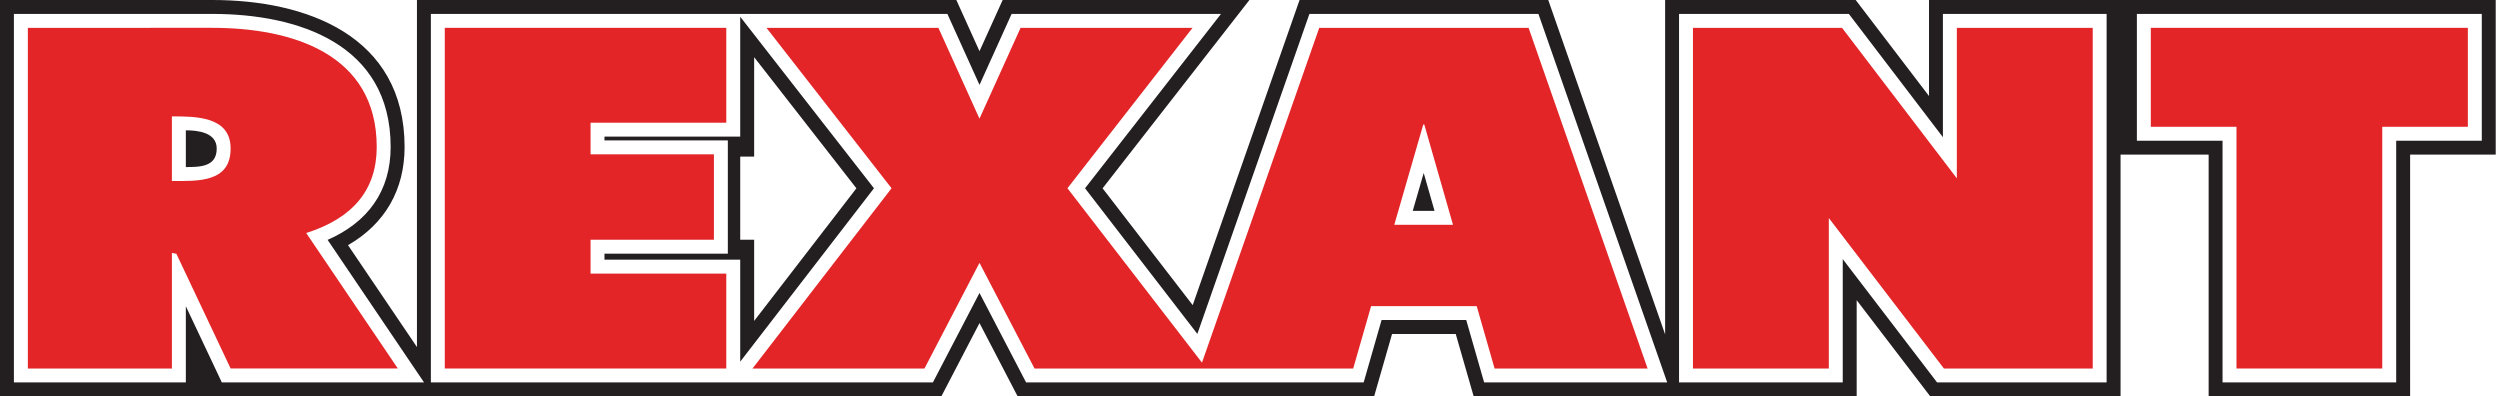
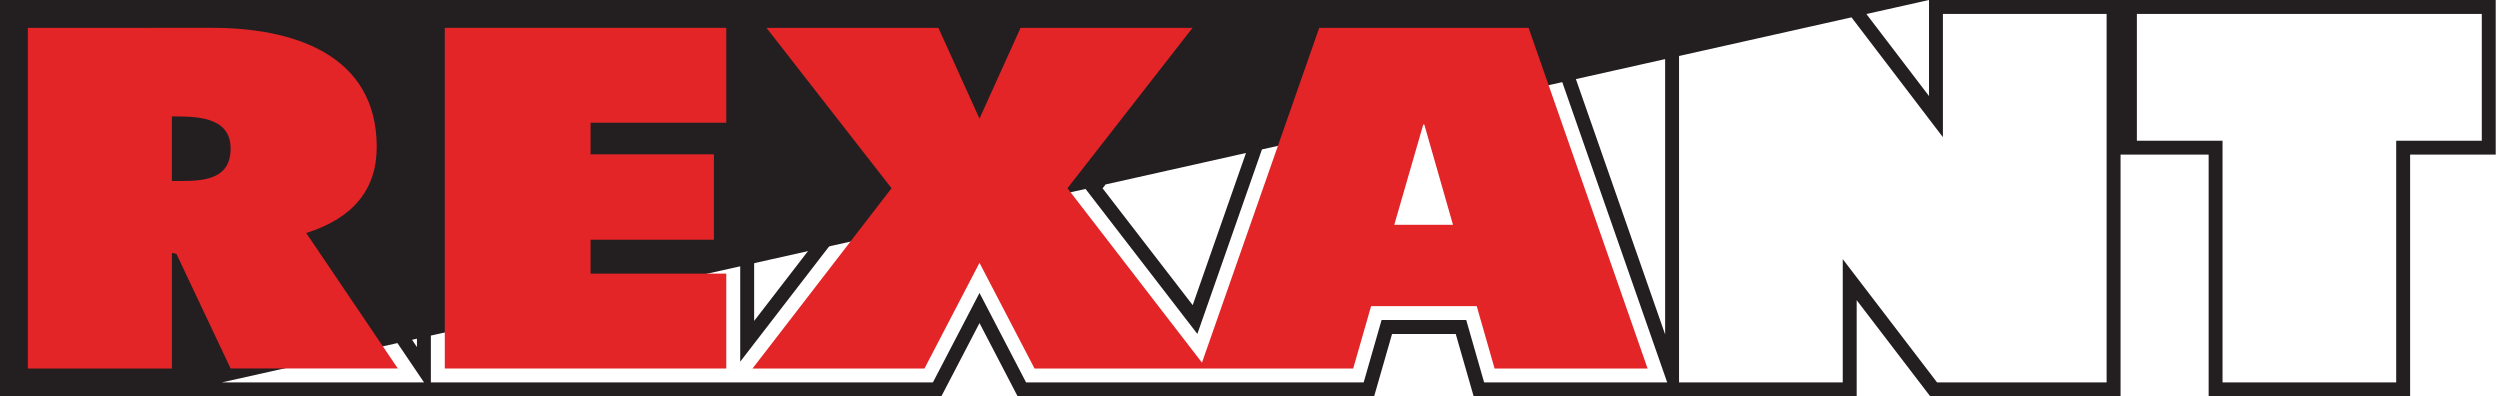
<svg xmlns="http://www.w3.org/2000/svg" version="1.1" id="Слой_1" x="0px" y="0px" width="164px" height="26px" viewBox="0 0 164 26" enable-background="new 0 0 164 26" xml:space="preserve">
  <g>
-     <path fill="#231F20" d="M126.543,0v6.3L121.734,0h-12.502v21.937L101.565,0H85.252   l-7.011,20.017L72.33,12.353L81.963,0H65.775l-1.52,3.358L62.736,0H27.352v22.766   l-4.523-6.684c2.431-1.397,3.712-3.641,3.712-6.44   C26.54,2.319,20.072,0,13.935,0H0v26h61.753l2.503-4.806L66.757,26h23.386   l1.176-4.09h4.178L96.672,26h25.126v-6.308L126.624,26h12.485V10.144h5.778V26h13.217   V10.144h5.615V0H126.543z M14.552,25.086l-2.361-4.997v4.997H0.912V0.914   l13.023-0.001c5.617,0,11.692,1.965,11.692,8.729c0,2.888-1.489,4.933-4.135,6.093   l6.325,9.351H14.552z M97.359,25.086l-1.174-4.092h-5.554l-1.175,4.092h-22.145   l-3.056-5.868l-3.057,5.868H28.265V0.913h33.884l2.107,4.658l2.107-4.658h13.735   l-8.919,11.438l7.368,9.553l7.351-20.99h15.024l8.447,24.173H97.359z    M138.194,25.086h-11.122l-6.188-8.088v8.088h-10.739V0.913h11.141l6.169,8.087   V0.913h10.739V25.086z M162.805,9.231h-5.615v15.856h-11.391V9.231h-5.62V0.913   h22.626V9.231z" />
+     <path fill="#231F20" d="M126.543,0v6.3L121.734,0h-12.502v21.937L101.565,0H85.252   l-7.011,20.017L72.33,12.353L81.963,0H65.775l-1.52,3.358L62.736,0H27.352v22.766   l-4.523-6.684c2.431-1.397,3.712-3.641,3.712-6.44   C26.54,2.319,20.072,0,13.935,0H0v26h61.753l2.503-4.806L66.757,26h23.386   l1.176-4.09h4.178L96.672,26h25.126v-6.308L126.624,26h12.485V10.144h5.778V26h13.217   V10.144h5.615V0H126.543z l-2.361-4.997v4.997H0.912V0.914   l13.023-0.001c5.617,0,11.692,1.965,11.692,8.729c0,2.888-1.489,4.933-4.135,6.093   l6.325,9.351H14.552z M97.359,25.086l-1.174-4.092h-5.554l-1.175,4.092h-22.145   l-3.056-5.868l-3.057,5.868H28.265V0.913h33.884l2.107,4.658l2.107-4.658h13.735   l-8.919,11.438l7.368,9.553l7.351-20.99h15.024l8.447,24.173H97.359z    M138.194,25.086h-11.122l-6.188-8.088v8.088h-10.739V0.913h11.141l6.169,8.087   V0.913h10.739V25.086z M162.805,9.231h-5.615v15.856h-11.391V9.231h-5.62V0.913   h22.626V9.231z" />
    <path fill="#231F20" d="M48.558,1.098v7.865h-8.905v0.248h8.093v7.428h-8.093v0.397h8.905   v6.691l0.085-0.112l8.689-11.265L48.558,1.098z M48.558,15.725v-5.453h0.914V3.75   l6.708,8.603l-6.708,8.7v-5.327H48.558z" />
    <path fill="#E32528" d="M24.713,9.641c0-6.148-5.615-7.815-10.777-7.815H1.827v22.348h9.45   v-7.584l0.294,0.058l3.558,7.525h10.969l-6.011-8.888   C23.171,14.312,24.713,12.43,24.713,9.641z M11.276,11.874V7.636   c1.509,0,3.82-0.02,3.851,2.053C15.169,12.005,12.946,11.874,11.276,11.874z" />
    <polygon fill="#E32528" points="38.741,15.726 46.833,15.726 46.833,10.124 38.741,10.124    38.741,8.05 47.644,8.05 47.644,1.826 29.178,1.826 29.178,24.174    47.644,24.174 47.644,17.949 38.741,17.949  " />
    <path fill="#E32528" d="M86.542,1.826l-7.692,21.963l-8.825-11.44L78.231,1.826H66.95   l-2.696,5.958l-2.695-5.958H50.28l8.205,10.523l-9.121,11.826h11.28   l3.61-6.933l3.611,6.933h10.851h0.43h9.623l1.175-4.092h6.928l1.174,4.092   h10.037l-7.808-22.348H86.542z M91.464,14.748l1.902-6.579h0.068l1.883,6.579H91.464z" />
-     <polygon fill="#E32528" points="111.058,1.826 111.058,24.174 119.971,24.174 119.971,14.304    127.521,24.174 137.283,24.174 137.283,1.826 128.369,1.826 128.369,11.699    120.837,1.826  " />
-     <polygon fill="#E32528" points="146.714,24.174 156.276,24.174 156.276,8.317 161.891,8.317    161.891,1.826 141.093,1.826 141.093,8.317 146.714,8.317  " />
-     <polygon fill="#231F20" points="92.675,13.834 94.106,13.834 93.395,11.347  " />
    <path fill="#231F20" d="M12.191,8.549v2.41c0.943,0,2.025-0.019,2.025-1.212   C14.216,8.692,12.99,8.549,12.191,8.549z" />
  </g>
</svg>